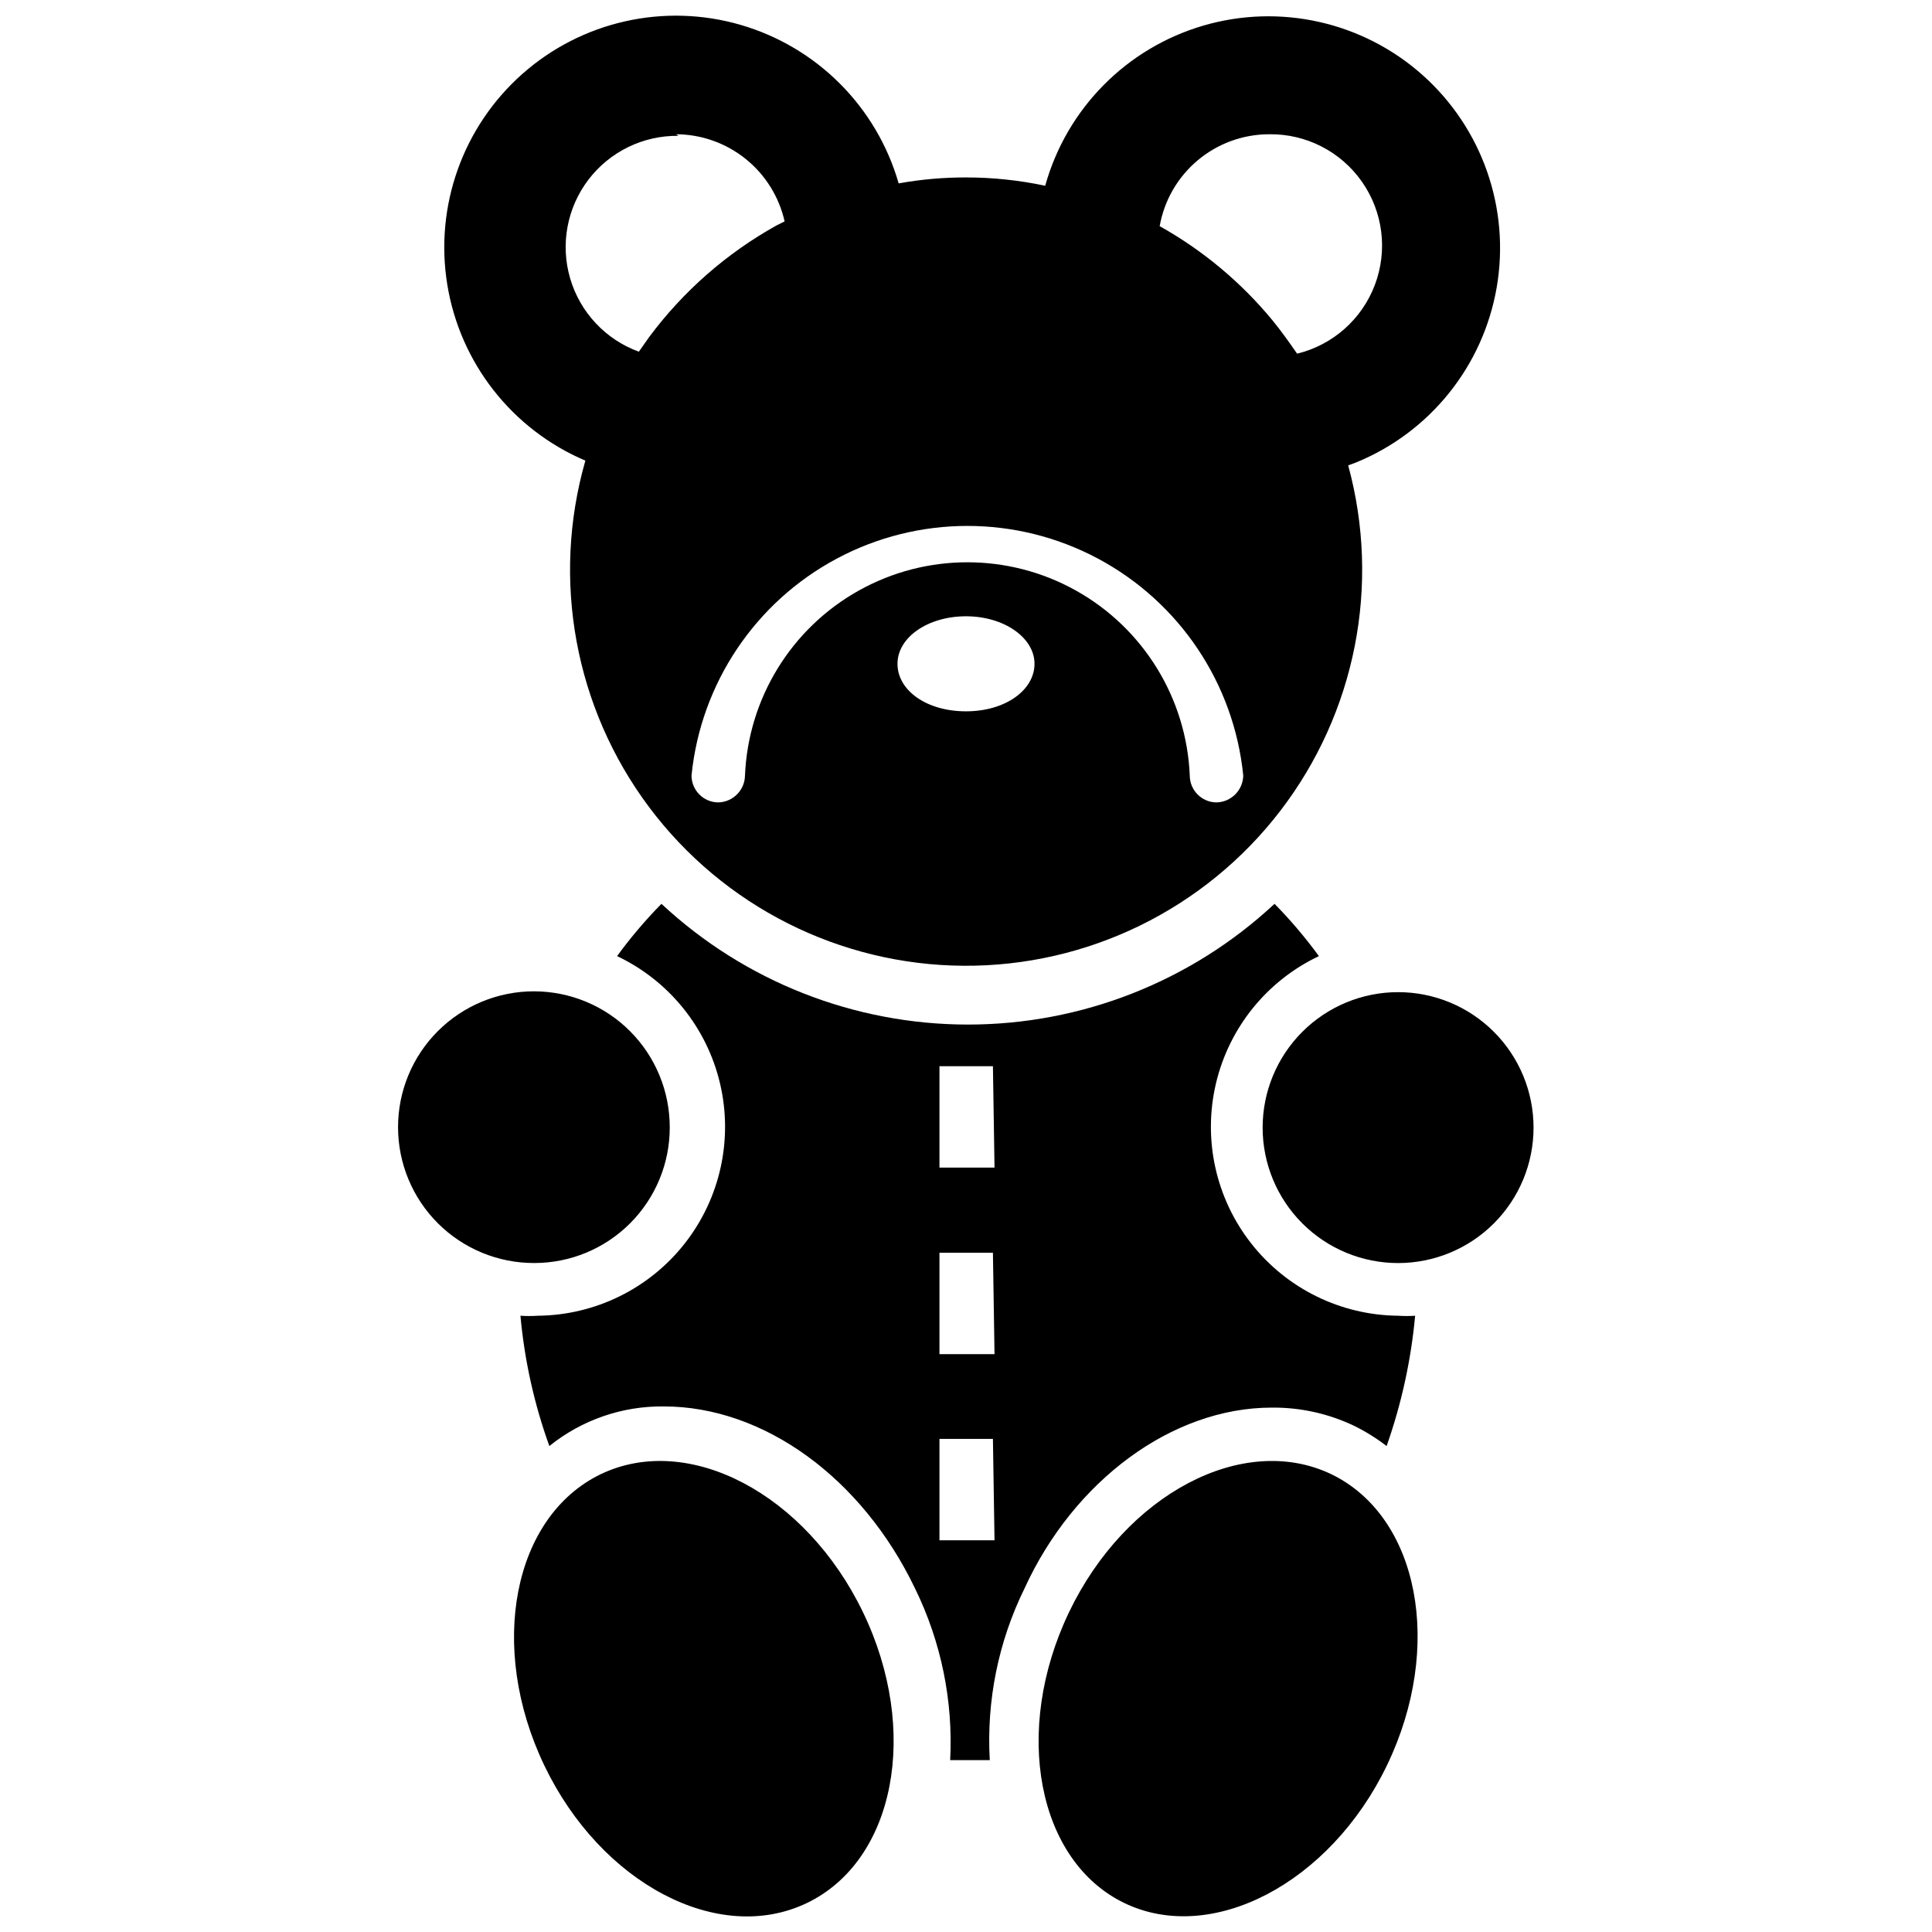
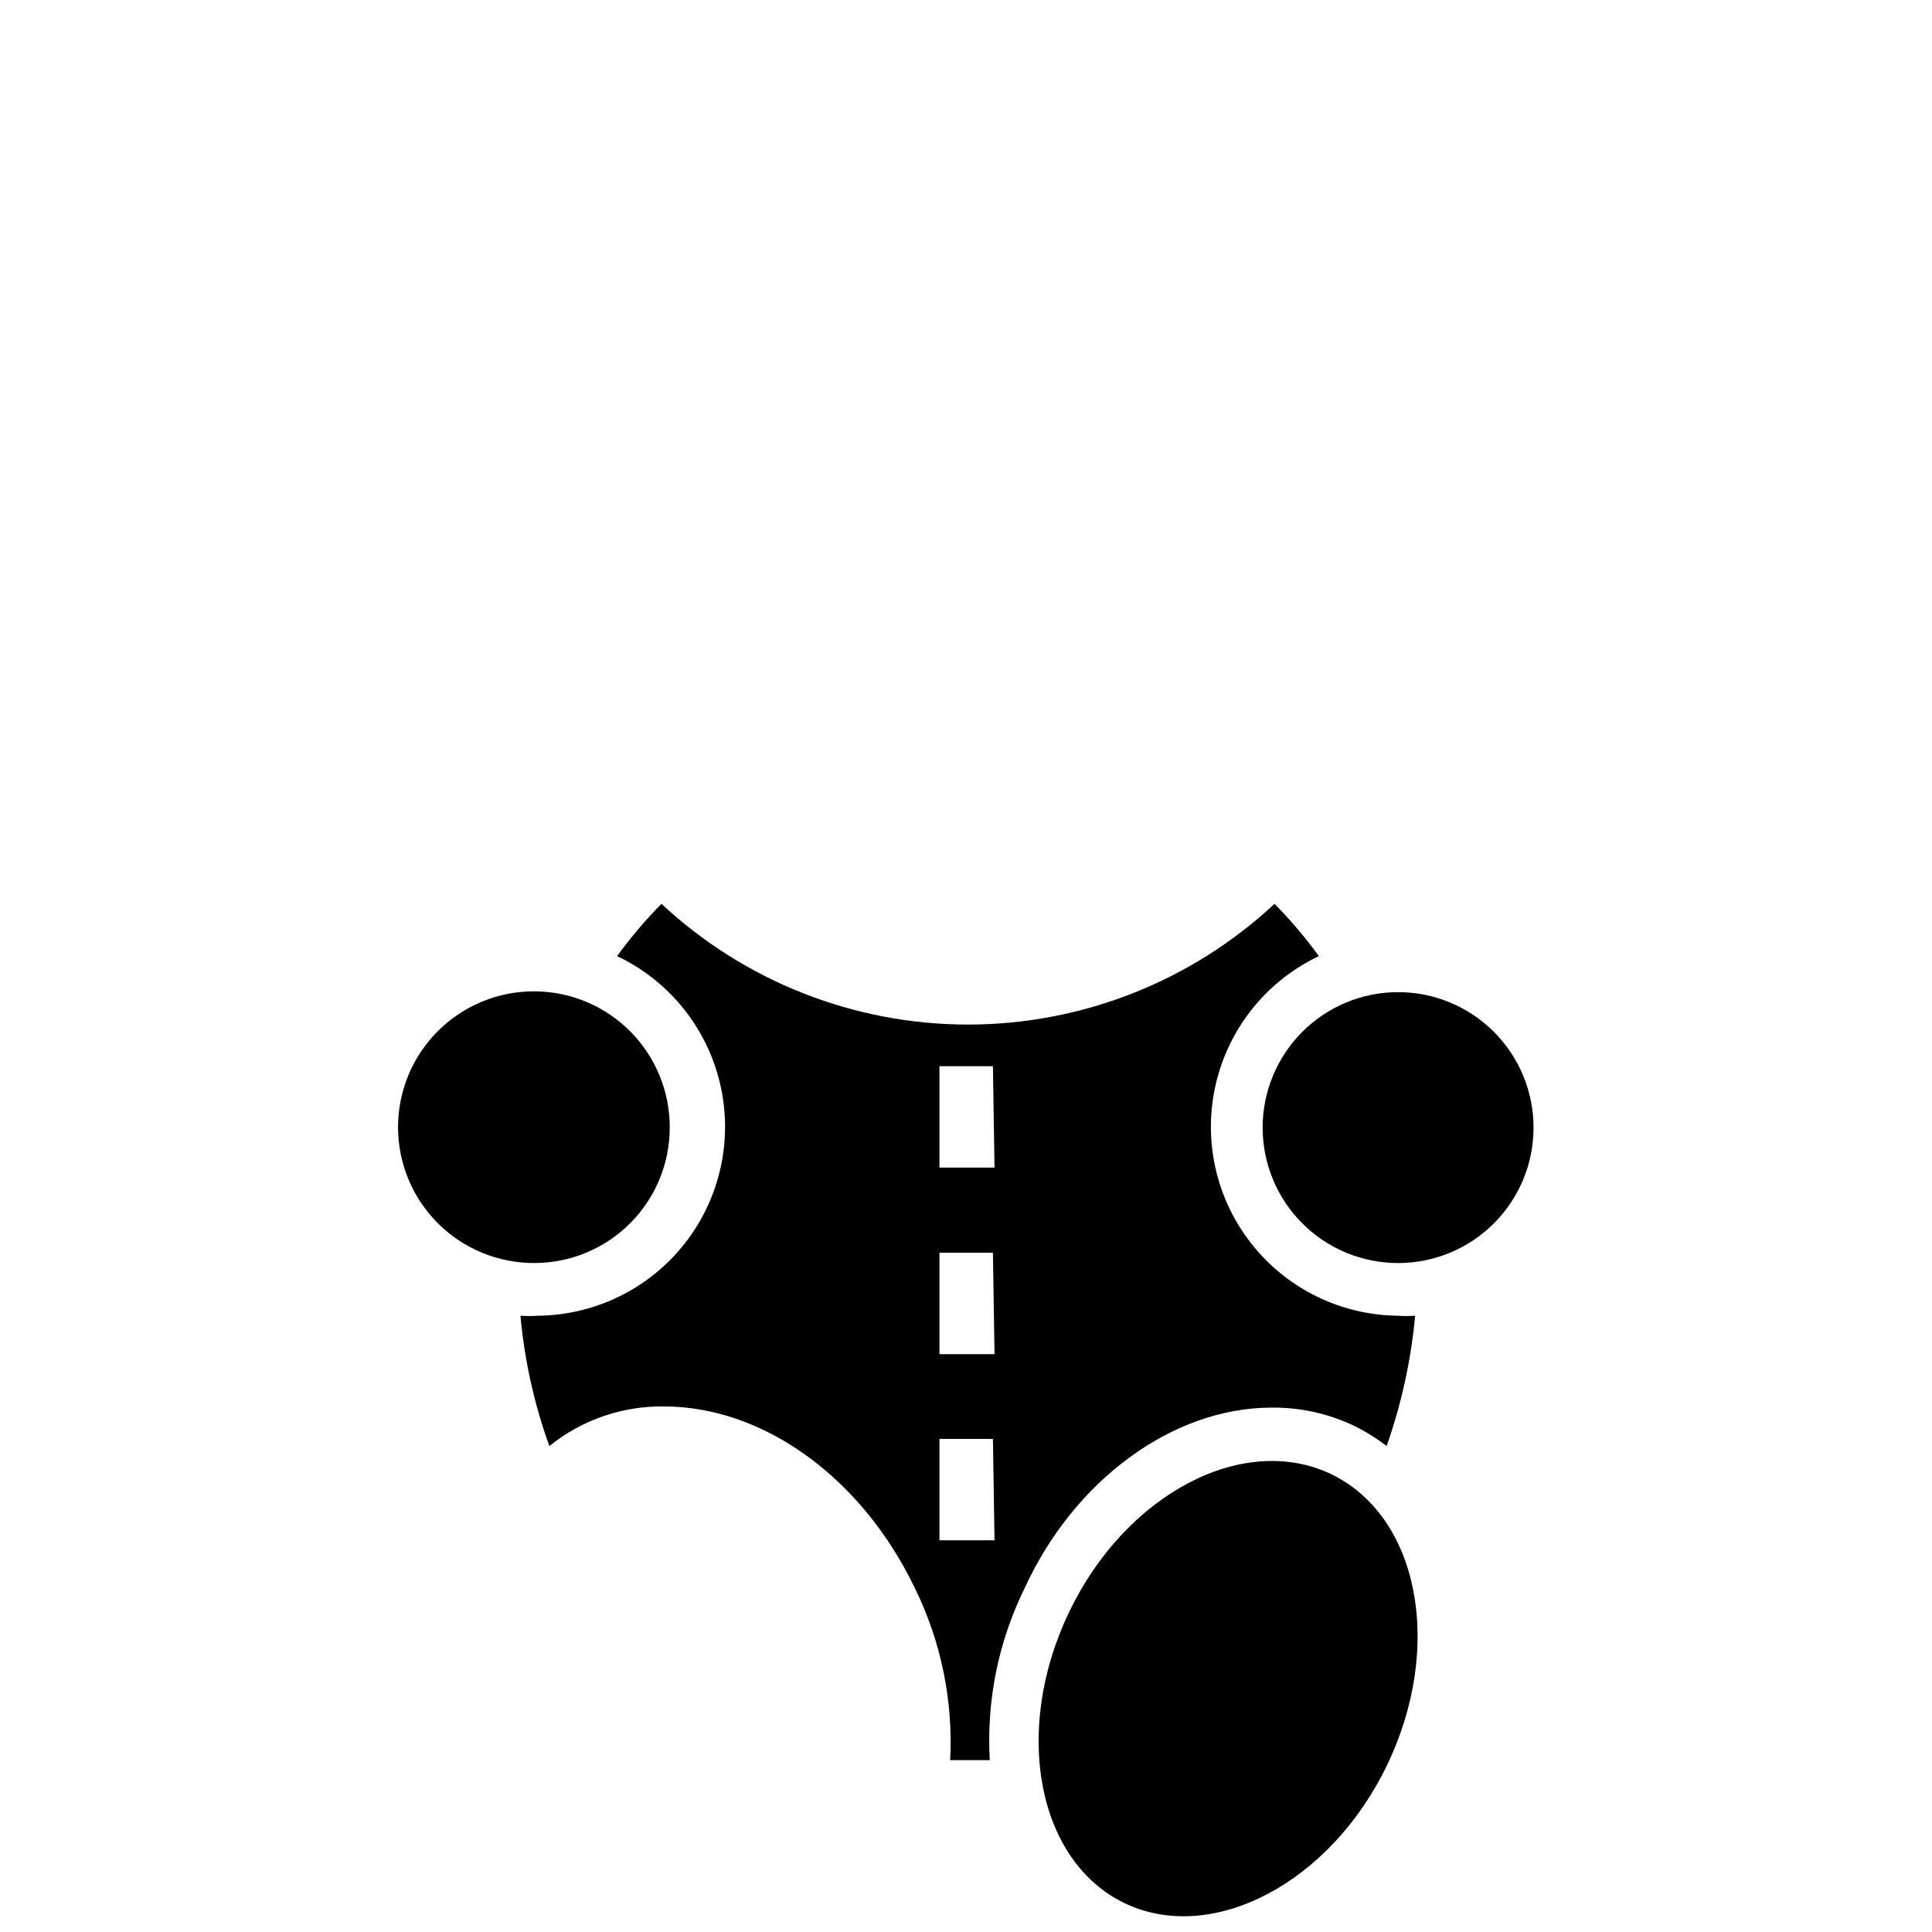
<svg xmlns="http://www.w3.org/2000/svg" width="800px" height="800px" version="1.1" viewBox="144 144 512 512">
  <defs>
    <clipPath id="c">
-       <path d="m261 148.09h281v251.91h-281z" />
-     </clipPath>
+       </clipPath>
    <clipPath id="b">
      <path d="m419 531h101v120.9h-101z" />
    </clipPath>
    <clipPath id="a">
-       <path d="m280 531h101v120.9h-101z" />
-     </clipPath>
+       </clipPath>
  </defs>
  <path d="m514.51 406.93c-9.523 0-18.652 3.781-25.383 10.516-6.734 6.731-10.516 15.859-10.516 25.383 0 9.52 3.781 18.648 10.516 25.379 6.731 6.734 15.859 10.516 25.383 10.516 9.52 0 18.648-3.781 25.383-10.516 6.731-6.731 10.512-15.859 10.512-25.379 0-9.523-3.781-18.652-10.512-25.383-6.734-6.734-15.863-10.516-25.383-10.516z" />
  <path d="m321.49 442.82c0.027-9.562-3.75-18.742-10.496-25.516-6.746-6.773-15.91-10.582-25.469-10.594-9.562-0.008-18.734 3.785-25.492 10.547-6.762 6.758-10.555 15.93-10.547 25.492 0.012 9.559 3.82 18.723 10.594 25.469s15.953 10.523 25.512 10.496c9.523 0 18.652-3.781 25.383-10.516 6.734-6.731 10.516-15.859 10.516-25.379z" />
  <g clip-path="url(#c)">
-     <path d="m299.13 266.07c-9.043 31.562-2.797 65.539 16.887 91.824 19.68 26.281 50.523 41.836 83.359 42.043 32.832 0.203 63.871-14.969 83.879-41.004 20.004-26.035 26.676-59.93 18.027-91.605l1.996-0.734c19.633-7.988 33.758-25.543 37.363-46.434 3.602-20.891-3.824-42.164-19.648-56.27-15.82-14.109-37.801-19.055-58.145-13.09-20.34 5.969-36.168 22.008-41.859 42.426-6.902-1.465-13.938-2.207-20.992-2.203-5.984-0.012-11.957 0.516-17.844 1.574-5.82-20.254-21.621-36.105-41.852-41.996-20.234-5.891-42.074-0.992-57.855 12.973-15.781 13.965-23.297 35.047-19.91 55.848 3.383 20.797 17.199 38.406 36.594 46.648zm100.87 66.438c-10.496 0-18.156-5.562-18.156-12.594s8.082-12.594 18.156-12.594c10.078 0 18.156 5.668 18.156 12.594 0 6.926-7.66 12.594-18.156 12.594zm80.398-152.93c9.746-0.121 18.922 4.578 24.516 12.559 5.598 7.981 6.891 18.207 3.453 27.328-3.434 9.121-11.152 15.957-20.621 18.262-2.098-3.043-4.199-5.984-6.508-8.816-8.336-10.113-18.48-18.582-29.914-24.98 1.211-6.832 4.785-13.016 10.105-17.469 5.316-4.453 12.031-6.891 18.969-6.883zm-6.926 169.93c-0.059 3.918-3.223 7.082-7.141 7.137-3.898-0.055-7.031-3.234-7.031-7.137-0.863-20.465-12.281-39.016-30.164-49.008-17.879-9.988-39.664-9.988-57.543 0-17.883 9.992-29.301 28.543-30.164 49.008-0.055 3.918-3.219 7.082-7.137 7.137-3.898-0.055-7.031-3.234-7.031-7.137 2.445-24.383 16.891-45.941 38.512-57.48 21.617-11.539 47.566-11.539 69.188 0 21.617 11.539 36.062 33.098 38.512 57.48zm-150.3-169.93c6.699 0.027 13.191 2.324 18.414 6.519 5.227 4.195 8.871 10.035 10.344 16.57l-2.098 1.051c-13.238 7.356-24.758 17.445-33.797 29.598l-2.731 3.883c-8.801-3.203-15.555-10.398-18.199-19.387-2.644-8.984-0.863-18.691 4.801-26.152 5.66-7.461 14.531-11.789 23.895-11.664z" />
+     <path d="m299.13 266.07c-9.043 31.562-2.797 65.539 16.887 91.824 19.68 26.281 50.523 41.836 83.359 42.043 32.832 0.203 63.871-14.969 83.879-41.004 20.004-26.035 26.676-59.93 18.027-91.605l1.996-0.734c19.633-7.988 33.758-25.543 37.363-46.434 3.602-20.891-3.824-42.164-19.648-56.27-15.82-14.109-37.801-19.055-58.145-13.09-20.34 5.969-36.168 22.008-41.859 42.426-6.902-1.465-13.938-2.207-20.992-2.203-5.984-0.012-11.957 0.516-17.844 1.574-5.82-20.254-21.621-36.105-41.852-41.996-20.234-5.891-42.074-0.992-57.855 12.973-15.781 13.965-23.297 35.047-19.91 55.848 3.383 20.797 17.199 38.406 36.594 46.648zm100.87 66.438c-10.496 0-18.156-5.562-18.156-12.594s8.082-12.594 18.156-12.594c10.078 0 18.156 5.668 18.156 12.594 0 6.926-7.66 12.594-18.156 12.594zm80.398-152.93c9.746-0.121 18.922 4.578 24.516 12.559 5.598 7.981 6.891 18.207 3.453 27.328-3.434 9.121-11.152 15.957-20.621 18.262-2.098-3.043-4.199-5.984-6.508-8.816-8.336-10.113-18.48-18.582-29.914-24.98 1.211-6.832 4.785-13.016 10.105-17.469 5.316-4.453 12.031-6.891 18.969-6.883zm-6.926 169.93c-0.059 3.918-3.223 7.082-7.141 7.137-3.898-0.055-7.031-3.234-7.031-7.137-0.863-20.465-12.281-39.016-30.164-49.008-17.879-9.988-39.664-9.988-57.543 0-17.883 9.992-29.301 28.543-30.164 49.008-0.055 3.918-3.219 7.082-7.137 7.137-3.898-0.055-7.031-3.234-7.031-7.137 2.445-24.383 16.891-45.941 38.512-57.48 21.617-11.539 47.566-11.539 69.188 0 21.617 11.539 36.062 33.098 38.512 57.48zm-150.3-169.93c6.699 0.027 13.191 2.324 18.414 6.519 5.227 4.195 8.871 10.035 10.344 16.57l-2.098 1.051l-2.731 3.883c-8.801-3.203-15.555-10.398-18.199-19.387-2.644-8.984-0.863-18.691 4.801-26.152 5.66-7.461 14.531-11.789 23.895-11.664z" />
  </g>
  <g clip-path="url(#b)">
    <path d="m496.77 534.66c-23.301-11.125-54.473 5.246-69.484 36.633-15.012 31.379-8.398 65.91 14.695 77.039 23.09 11.125 54.473-5.144 69.59-36.527 15.113-31.383 8.5-65.914-14.801-77.145z" />
  </g>
  <path d="m481.03 517.03c7.551-0.074 15.02 1.578 21.832 4.832 3.039 1.496 5.922 3.289 8.605 5.352 3.934-11.156 6.473-22.754 7.559-34.531-1.504 0.102-3.012 0.102-4.512 0-15.219-0.141-29.551-7.191-38.941-19.168-9.391-11.973-12.828-27.57-9.336-42.383 3.492-14.816 13.531-27.234 27.285-33.754-3.578-4.898-7.504-9.531-11.758-13.855-22.055 20.562-51.086 31.996-81.238 31.996-30.152 0-59.184-11.434-81.238-31.996-4.254 4.324-8.184 8.957-11.758 13.855 13.754 6.519 23.793 18.938 27.285 33.754 3.492 14.812 0.055 30.41-9.336 42.383-9.391 11.977-23.723 19.027-38.941 19.168-1.535 0.102-3.078 0.102-4.617 0 1.07 11.789 3.644 23.395 7.664 34.531 8.582-6.918 19.309-10.629 30.332-10.496 26.449 0 52.48 18.895 66.543 48.176 6.945 14.141 10.16 29.82 9.344 45.555h10.496c-0.906-15.727 2.273-31.422 9.234-45.555 13.016-28.445 39.047-47.863 65.496-47.863zm-73.473 35.16-14.59 0.004v-26.871h14.168zm0-49.332-14.59 0.004v-26.871h14.168zm0-49.438-14.59 0.004v-26.867h14.168z" />
  <g clip-path="url(#a)">
-     <path d="m303.23 534.66c-23.301 11.23-30.02 45.762-15.008 77.145 15.008 31.383 46.184 47.758 69.59 36.527 23.406-11.23 30.02-45.656 14.906-77.039-15.121-31.387-46.188-47.762-69.488-36.633z" />
-   </g>
+     </g>
</svg>